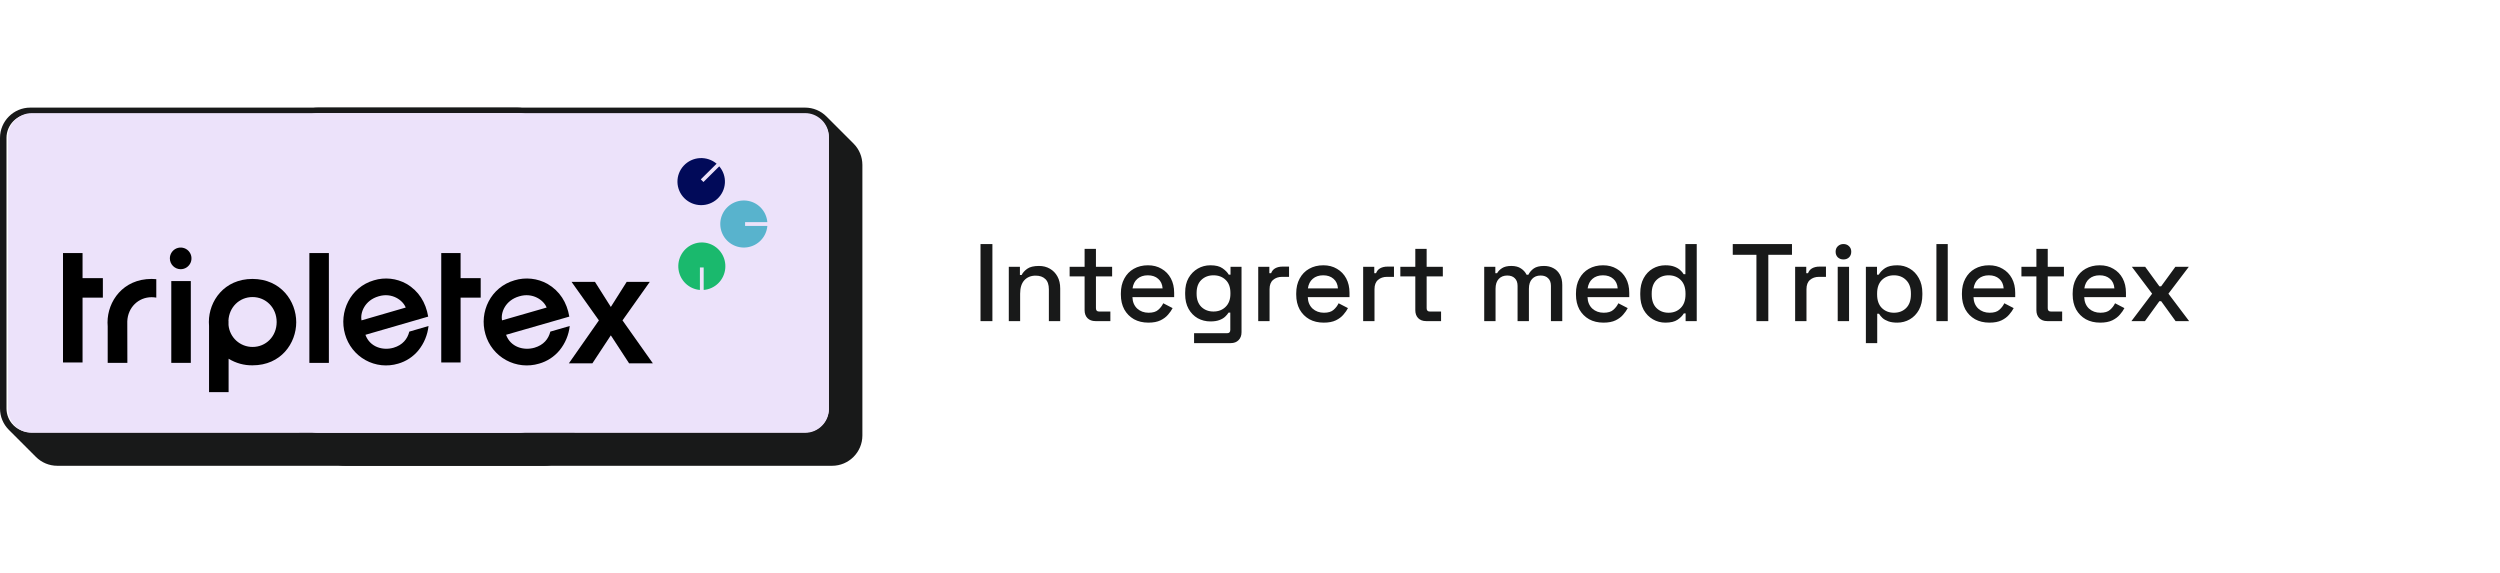
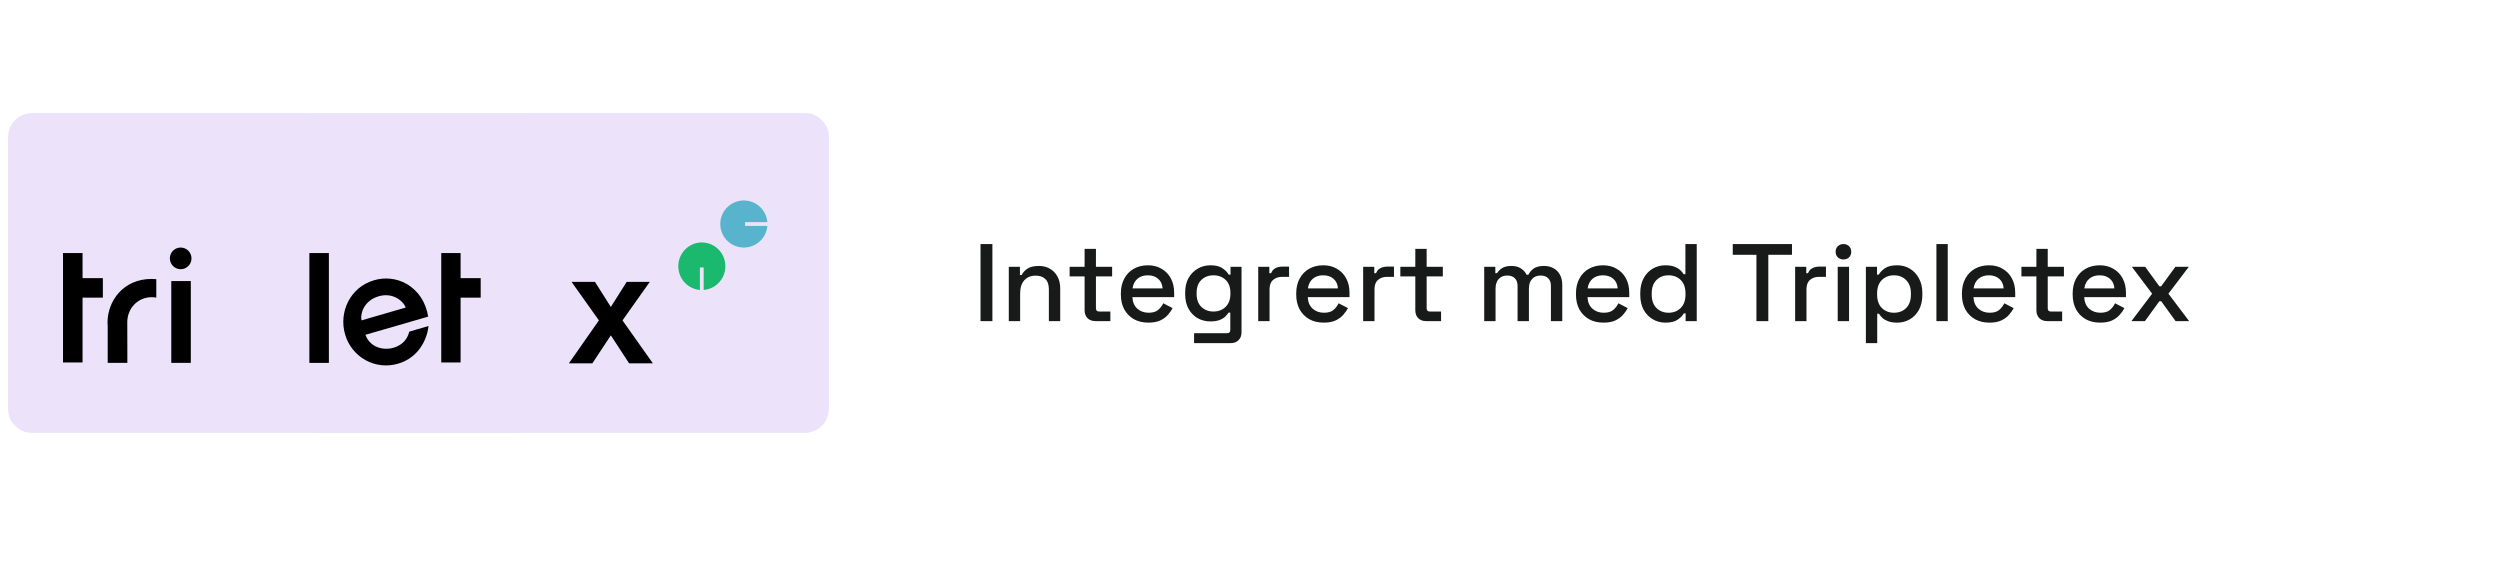
<svg xmlns="http://www.w3.org/2000/svg" width="545" height="125" viewBox="0 0 545 125" fill="none">
  <rect width="545" height="125" fill="white" />
-   <path d="M12.503 101.541H118.657C122.298 101.541 125.261 98.578 125.261 94.936V35.962C125.261 34.197 124.573 32.536 123.327 31.291L117.429 25.393C116.185 24.148 114.524 23.459 112.759 23.459H6.605C2.963 23.459 0 26.422 0 30.064V89.038C0 90.803 0.689 92.464 1.934 93.709L7.832 99.607C9.077 100.852 10.738 101.541 12.503 101.541ZM3.071 92.832C3.024 92.789 2.977 92.751 2.935 92.704C1.953 91.723 1.415 90.421 1.415 89.034V30.059C1.415 27.196 3.741 24.87 6.605 24.87H112.759C114.085 24.87 115.326 25.365 116.293 26.266C116.34 26.309 116.387 26.346 116.43 26.393C117.411 27.375 117.949 28.677 117.949 30.064V89.038C117.949 91.902 115.623 94.228 112.759 94.228H6.605C5.279 94.228 4.039 93.733 3.071 92.832Z" fill="#181919" />
-   <path d="M75.241 101.541H181.395C185.037 101.541 188 98.578 188 94.936V35.962C188 34.197 187.312 32.536 186.066 31.291L180.168 25.393C178.923 24.148 177.263 23.459 175.497 23.459H69.344C65.701 23.459 62.739 26.422 62.739 30.064V89.038C62.739 90.803 63.427 92.464 64.673 93.709L70.57 99.607C71.816 100.852 73.477 101.541 75.241 101.541ZM65.81 92.832C65.763 92.789 65.716 92.751 65.673 92.704C64.692 91.723 64.154 90.421 64.154 89.034V30.059C64.154 27.195 66.48 24.87 69.344 24.87H175.497C176.824 24.87 178.064 25.365 179.031 26.266C179.079 26.309 179.126 26.346 179.168 26.393C180.149 27.375 180.687 28.677 180.687 30.064V89.038C180.687 91.902 178.361 94.228 175.497 94.228H69.344C68.018 94.228 66.777 93.733 65.81 92.832Z" fill="#181919" />
  <path d="M113.099 24.659H6.945C4.082 24.659 1.756 26.996 1.756 29.874V89.134C1.756 90.528 2.293 91.836 3.275 92.823C3.317 92.865 3.369 92.908 3.412 92.951C4.374 93.851 5.62 94.354 6.945 94.354H113.099C115.963 94.354 118.289 92.016 118.289 89.139V29.879C118.289 28.485 117.751 27.176 116.77 26.19C116.727 26.148 116.675 26.105 116.633 26.062C115.67 25.162 114.425 24.659 113.099 24.659ZM30.535 46.941C37.428 46.941 43.038 52.578 43.038 59.504C43.038 66.43 37.428 72.067 30.535 72.067C23.642 72.067 18.033 66.43 18.033 59.504C18.033 52.578 23.642 46.941 30.535 46.941ZM60.022 72.067C55.436 72.067 51.426 69.573 49.251 65.866C48.152 63.998 47.52 61.822 47.52 59.504C47.52 52.578 53.129 46.941 60.022 46.941C64.608 46.941 68.618 49.435 70.793 53.142C71.893 55.01 72.525 57.186 72.525 59.504C72.525 66.43 66.915 72.067 60.022 72.067ZM89.51 72.067C82.617 72.067 77.007 66.43 77.007 59.504C77.007 52.578 82.617 46.941 89.51 46.941C96.402 46.941 102.012 52.578 102.012 59.504C102.012 66.43 96.402 72.067 89.51 72.067Z" fill="#ECE2FA" />
  <rect x="15.164" y="38.884" width="92.563" height="38.299" fill="#ECE2FA" />
  <path d="M175.511 24.659H69.358C66.494 24.659 64.168 26.996 64.168 29.874V89.134C64.168 90.528 64.706 91.836 65.687 92.823C65.729 92.865 65.781 92.908 65.824 92.951C66.786 93.851 68.032 94.354 69.358 94.354H175.511C178.375 94.354 180.701 92.016 180.701 89.139V29.879C180.701 28.485 180.163 27.176 179.182 26.19C179.14 26.148 179.087 26.105 179.045 26.062C178.082 25.162 176.837 24.659 175.511 24.659ZM92.947 46.941C99.84 46.941 105.45 52.578 105.45 59.504C105.45 66.43 99.84 72.067 92.947 72.067C86.054 72.067 80.445 66.43 80.445 59.504C80.445 52.578 86.054 46.941 92.947 46.941ZM122.434 72.067C117.849 72.067 113.838 69.573 111.663 65.866C110.564 63.998 109.932 61.822 109.932 59.504C109.932 52.578 115.542 46.941 122.434 46.941C127.02 46.941 131.031 49.435 133.206 53.142C134.305 55.01 134.937 57.186 134.937 59.504C134.937 66.43 129.327 72.067 122.434 72.067ZM151.922 72.067C145.029 72.067 139.419 66.43 139.419 59.504C139.419 52.578 145.029 46.941 151.922 46.941C158.815 46.941 164.424 52.578 164.424 59.504C164.424 66.43 158.815 72.067 151.922 72.067Z" fill="#ECE2FA" />
  <rect x="77.576" y="38.884" width="92.563" height="38.299" fill="#ECE2FA" />
  <path d="M93.347 69.02C92.82 65.931 91.296 63.445 88.61 61.873C87.538 61.274 86.358 60.898 85.14 60.766C83.921 60.634 82.688 60.749 81.515 61.106C76.361 62.605 73.822 67.997 75.218 72.86C75.552 74.051 76.119 75.164 76.884 76.133C77.649 77.102 78.597 77.909 79.675 78.505C80.751 79.102 81.936 79.478 83.158 79.61C84.38 79.743 85.616 79.629 86.794 79.276C88.522 78.786 90.06 77.779 91.206 76.388C92.44 74.868 93.209 73.02 93.419 71.068L89.228 72.293C88.828 73.902 87.776 75.218 85.798 75.803C83.475 76.479 80.626 75.675 79.664 72.988L93.347 69.02ZM78.811 69.843C78.484 68.143 79.519 65.474 82.531 64.597C85.471 63.701 87.848 65.474 88.447 67.046L78.811 69.843Z" fill="black" />
-   <path d="M124.111 69.019C123.58 65.93 122.042 63.445 119.332 61.873C118.251 61.274 117.06 60.898 115.83 60.766C114.601 60.634 113.357 60.749 112.173 61.105C106.973 62.604 104.411 67.996 105.82 72.858C106.158 74.051 106.731 75.164 107.505 76.134C108.279 77.104 109.237 77.911 110.326 78.507C111.414 79.104 112.611 79.479 113.846 79.611C115.081 79.742 116.329 79.628 117.52 79.273C119.262 78.783 120.813 77.776 121.969 76.386C123.214 74.866 123.99 73.019 124.203 71.067L119.973 72.291C119.571 73.901 118.508 75.216 116.513 75.801C114.169 76.477 111.295 75.673 110.324 72.986L124.111 69.019ZM109.445 69.842C109.115 68.142 110.159 65.473 113.198 64.596C116.165 63.7 118.563 65.473 119.167 67.045L109.445 69.842Z" fill="black" />
  <path d="M124.018 79.202H129.144L133.161 73.104L137.141 79.202H142.322L135.705 69.845L141.649 61.453H136.614L133.161 66.915L129.707 61.453H124.6L130.561 69.846L124.018 79.202Z" fill="black" />
-   <path d="M64.578 70.241C64.578 74.831 61.243 79.641 55.065 79.641C53.22 79.671 51.405 79.171 49.835 78.201V85.488H45.571V71.043C45.553 70.769 45.534 70.496 45.534 70.223V70.186C45.534 65.633 48.869 60.806 55.047 60.806C61.242 60.824 64.578 65.669 64.578 70.241ZM60.313 70.204C60.313 67.071 57.962 64.758 55.047 64.758C52.204 64.758 49.908 66.962 49.798 69.968H49.817V70.86C49.934 72.165 50.536 73.379 51.504 74.262C52.472 75.145 53.736 75.634 55.047 75.633C57.962 75.651 60.313 73.338 60.313 70.204Z" fill="black" />
  <path d="M71.368 55.167H67.443V79.11H71.695V75.323V55.167H71.368Z" fill="black" />
  <path d="M37.34 61.267H41.597V79.11H37.34V61.267ZM39.387 58.687C39.853 58.687 40.309 58.548 40.696 58.289C41.084 58.03 41.386 57.661 41.565 57.23C41.743 56.798 41.79 56.324 41.699 55.866C41.608 55.408 41.383 54.987 41.054 54.657C40.724 54.327 40.304 54.102 39.847 54.011C39.389 53.92 38.916 53.967 38.485 54.145C38.054 54.324 37.686 54.627 37.427 55.015C37.168 55.403 37.029 55.859 37.029 56.326C37.031 56.952 37.28 57.551 37.722 57.994C38.163 58.436 38.762 58.685 39.387 58.687Z" fill="black" />
  <path d="M27.748 70.066C27.858 67.011 30.183 64.79 33.055 64.79C33.396 64.793 33.736 64.823 34.072 64.881V60.86C33.734 60.823 33.395 60.805 33.055 60.806C26.803 60.806 23.441 65.7 23.441 70.285V70.321C23.441 70.594 23.46 70.867 23.478 71.14V79.109H27.766L27.748 70.066Z" fill="black" />
-   <path d="M22.424 60.635H17.996V55.167H13.734V79.018H17.996V64.885H22.424V60.635Z" fill="black" />
+   <path d="M22.424 60.635H17.996V55.167H13.734V79.018H17.996V64.885H22.424V60.635" fill="black" />
  <path d="M104.79 60.635H100.409V55.167H96.193V79.018H100.409V64.885H104.79V60.635Z" fill="black" />
  <path d="M162.428 49.254V48.431H167.281C167.181 47.22 166.659 46.082 165.803 45.217C164.977 44.388 163.892 43.865 162.728 43.735C161.563 43.606 160.39 43.877 159.401 44.505C158.413 45.132 157.668 46.078 157.291 47.186C156.916 48.293 156.929 49.496 157.332 50.595C157.734 51.693 158.499 52.622 159.503 53.226C160.505 53.831 161.685 54.075 162.846 53.919C164.006 53.762 165.079 53.215 165.886 52.366C166.693 51.518 167.185 50.42 167.281 49.254L162.428 49.254Z" fill="#58B3CD" />
  <path d="M152.58 58.314H153.402V63.21C154.614 63.109 155.751 62.582 156.616 61.719C157.446 60.886 157.968 59.791 158.098 58.616C158.227 57.441 157.956 56.257 157.328 55.259C156.701 54.262 155.755 53.511 154.648 53.131C153.54 52.751 152.337 52.765 151.239 53.171C150.14 53.577 149.211 54.349 148.607 55.361C148.002 56.373 147.758 57.564 147.914 58.735C148.071 59.907 148.618 60.989 149.467 61.803C150.315 62.617 151.413 63.113 152.579 63.21L152.58 58.314Z" fill="#1AB96D" />
-   <path d="M153.352 39.678L152.772 39.103L156.219 35.687C155.202 34.827 153.887 34.39 152.552 34.469C151.217 34.548 149.964 35.136 149.058 36.109C148.15 37.083 147.658 38.367 147.684 39.692C147.711 41.017 148.254 42.281 149.2 43.218C150.145 44.156 151.42 44.694 152.757 44.72C154.095 44.746 155.39 44.258 156.373 43.359C157.355 42.46 157.948 41.218 158.028 39.895C158.107 38.572 157.667 37.27 156.798 36.261L153.352 39.678Z" fill="#010A59" />
  <path d="M213.752 70V53.2H216.344V70H213.752ZM219.918 70V58.168H222.342V59.944H222.726C222.95 59.464 223.35 59.016 223.926 58.6C224.502 58.184 225.358 57.976 226.494 57.976C227.39 57.976 228.182 58.176 228.87 58.576C229.574 58.976 230.126 59.544 230.526 60.28C230.926 61 231.126 61.872 231.126 62.896V70H228.654V63.088C228.654 62.064 228.398 61.312 227.886 60.832C227.374 60.336 226.67 60.088 225.774 60.088C224.75 60.088 223.926 60.424 223.302 61.096C222.694 61.768 222.39 62.744 222.39 64.024V70H219.918ZM238.795 70C238.075 70 237.499 69.784 237.067 69.352C236.651 68.92 236.443 68.344 236.443 67.624V60.256H233.179V58.168H236.443V54.256H238.915V58.168H242.443V60.256H238.915V67.192C238.915 67.672 239.139 67.912 239.587 67.912H242.059V70H238.795ZM250.35 70.336C249.15 70.336 248.102 70.088 247.206 69.592C246.31 69.08 245.606 68.368 245.094 67.456C244.598 66.528 244.35 65.456 244.35 64.24V63.952C244.35 62.72 244.598 61.648 245.094 60.736C245.59 59.808 246.278 59.096 247.158 58.6C248.054 58.088 249.086 57.832 250.254 57.832C251.39 57.832 252.382 58.088 253.23 58.6C254.094 59.096 254.766 59.792 255.246 60.688C255.726 61.584 255.966 62.632 255.966 63.832V64.768H246.87C246.902 65.808 247.246 66.64 247.902 67.264C248.574 67.872 249.406 68.176 250.398 68.176C251.326 68.176 252.022 67.968 252.486 67.552C252.966 67.136 253.334 66.656 253.59 66.112L255.63 67.168C255.406 67.616 255.078 68.088 254.646 68.584C254.23 69.08 253.678 69.496 252.99 69.832C252.302 70.168 251.422 70.336 250.35 70.336ZM246.894 62.872H253.446C253.382 61.976 253.062 61.28 252.486 60.784C251.91 60.272 251.158 60.016 250.23 60.016C249.302 60.016 248.542 60.272 247.95 60.784C247.374 61.28 247.022 61.976 246.894 62.872ZM258.365 64.144V63.784C258.365 62.536 258.613 61.472 259.109 60.592C259.621 59.712 260.293 59.032 261.125 58.552C261.957 58.072 262.869 57.832 263.861 57.832C265.013 57.832 265.893 58.048 266.501 58.48C267.125 58.912 267.581 59.376 267.869 59.872H268.253V58.168H270.653V72.424C270.653 73.144 270.437 73.72 270.005 74.152C269.589 74.584 269.013 74.8 268.277 74.8H260.309V72.64H267.509C267.973 72.64 268.205 72.4 268.205 71.92V68.152H267.821C267.645 68.44 267.397 68.736 267.077 69.04C266.757 69.344 266.333 69.592 265.805 69.784C265.293 69.976 264.645 70.072 263.861 70.072C262.869 70.072 261.949 69.84 261.101 69.376C260.269 68.896 259.605 68.216 259.109 67.336C258.613 66.44 258.365 65.376 258.365 64.144ZM264.533 67.912C265.605 67.912 266.485 67.576 267.173 66.904C267.877 66.216 268.229 65.272 268.229 64.072V63.856C268.229 62.624 267.885 61.68 267.197 61.024C266.509 60.352 265.621 60.016 264.533 60.016C263.477 60.016 262.597 60.352 261.893 61.024C261.205 61.68 260.861 62.624 260.861 63.856V64.072C260.861 65.272 261.205 66.216 261.893 66.904C262.597 67.576 263.477 67.912 264.533 67.912ZM274.293 70V58.168H276.717V59.56H277.101C277.293 59.064 277.597 58.704 278.013 58.48C278.445 58.24 278.973 58.12 279.597 58.12H281.013V60.352H279.501C278.701 60.352 278.045 60.576 277.533 61.024C277.021 61.456 276.765 62.128 276.765 63.04V70H274.293ZM288.576 70.336C287.376 70.336 286.328 70.088 285.432 69.592C284.536 69.08 283.832 68.368 283.32 67.456C282.824 66.528 282.576 65.456 282.576 64.24V63.952C282.576 62.72 282.824 61.648 283.32 60.736C283.816 59.808 284.504 59.096 285.384 58.6C286.28 58.088 287.312 57.832 288.48 57.832C289.616 57.832 290.608 58.088 291.456 58.6C292.32 59.096 292.992 59.792 293.472 60.688C293.952 61.584 294.192 62.632 294.192 63.832V64.768H285.096C285.128 65.808 285.472 66.64 286.128 67.264C286.8 67.872 287.632 68.176 288.624 68.176C289.552 68.176 290.248 67.968 290.712 67.552C291.192 67.136 291.56 66.656 291.816 66.112L293.856 67.168C293.632 67.616 293.304 68.088 292.872 68.584C292.456 69.08 291.904 69.496 291.216 69.832C290.528 70.168 289.648 70.336 288.576 70.336ZM285.12 62.872H291.672C291.608 61.976 291.288 61.28 290.712 60.784C290.136 60.272 289.384 60.016 288.456 60.016C287.528 60.016 286.768 60.272 286.176 60.784C285.6 61.28 285.248 61.976 285.12 62.872ZM297.168 70V58.168H299.592V59.56H299.976C300.168 59.064 300.472 58.704 300.888 58.48C301.32 58.24 301.848 58.12 302.472 58.12H303.888V60.352H302.376C301.576 60.352 300.92 60.576 300.408 61.024C299.896 61.456 299.64 62.128 299.64 63.04V70H297.168ZM310.889 70C310.169 70 309.593 69.784 309.161 69.352C308.745 68.92 308.537 68.344 308.537 67.624V60.256H305.273V58.168H308.537V54.256H311.009V58.168H314.537V60.256H311.009V67.192C311.009 67.672 311.233 67.912 311.681 67.912H314.153V70H310.889ZM323.558 70V58.168H325.982V59.56H326.366C326.59 59.144 326.95 58.776 327.446 58.456C327.942 58.136 328.614 57.976 329.462 57.976C330.342 57.976 331.046 58.16 331.574 58.528C332.118 58.88 332.526 59.336 332.798 59.896H333.182C333.454 59.352 333.846 58.896 334.358 58.528C334.886 58.16 335.63 57.976 336.59 57.976C337.358 57.976 338.038 58.136 338.63 58.456C339.222 58.76 339.694 59.224 340.046 59.848C340.398 60.456 340.574 61.216 340.574 62.128V70H338.102V62.32C338.102 61.6 337.902 61.048 337.502 60.664C337.118 60.264 336.566 60.064 335.846 60.064C335.078 60.064 334.462 60.312 333.998 60.808C333.534 61.304 333.302 62.016 333.302 62.944V70H330.83V62.32C330.83 61.6 330.63 61.048 330.23 60.664C329.846 60.264 329.294 60.064 328.574 60.064C327.806 60.064 327.19 60.312 326.726 60.808C326.262 61.304 326.03 62.016 326.03 62.944V70H323.558ZM349.561 70.336C348.361 70.336 347.313 70.088 346.417 69.592C345.521 69.08 344.817 68.368 344.305 67.456C343.809 66.528 343.561 65.456 343.561 64.24V63.952C343.561 62.72 343.809 61.648 344.305 60.736C344.801 59.808 345.489 59.096 346.369 58.6C347.265 58.088 348.297 57.832 349.465 57.832C350.601 57.832 351.593 58.088 352.441 58.6C353.305 59.096 353.977 59.792 354.457 60.688C354.937 61.584 355.177 62.632 355.177 63.832V64.768H346.081C346.113 65.808 346.457 66.64 347.113 67.264C347.785 67.872 348.617 68.176 349.609 68.176C350.537 68.176 351.233 67.968 351.697 67.552C352.177 67.136 352.545 66.656 352.801 66.112L354.841 67.168C354.617 67.616 354.289 68.088 353.857 68.584C353.441 69.08 352.889 69.496 352.201 69.832C351.513 70.168 350.633 70.336 349.561 70.336ZM346.105 62.872H352.657C352.593 61.976 352.273 61.28 351.697 60.784C351.121 60.272 350.369 60.016 349.441 60.016C348.513 60.016 347.753 60.272 347.161 60.784C346.585 61.28 346.233 61.976 346.105 62.872ZM363.048 70.336C362.072 70.336 361.168 70.096 360.336 69.616C359.504 69.136 358.832 68.448 358.32 67.552C357.824 66.64 357.576 65.544 357.576 64.264V63.904C357.576 62.64 357.824 61.552 358.32 60.64C358.816 59.728 359.48 59.032 360.312 58.552C361.144 58.072 362.056 57.832 363.048 57.832C363.816 57.832 364.456 57.928 364.968 58.12C365.496 58.312 365.928 58.56 366.264 58.864C366.6 59.152 366.856 59.456 367.032 59.776H367.416V53.2H369.888V70H367.464V68.32H367.08C366.776 68.832 366.312 69.296 365.688 69.712C365.08 70.128 364.2 70.336 363.048 70.336ZM363.744 68.176C364.816 68.176 365.696 67.832 366.384 67.144C367.088 66.456 367.44 65.472 367.44 64.192V63.976C367.44 62.712 367.096 61.736 366.408 61.048C365.72 60.36 364.832 60.016 363.744 60.016C362.688 60.016 361.808 60.36 361.104 61.048C360.416 61.736 360.072 62.712 360.072 63.976V64.192C360.072 65.472 360.416 66.456 361.104 67.144C361.808 67.832 362.688 68.176 363.744 68.176ZM382.901 70V55.552H377.741V53.2H390.653V55.552H385.493V70H382.901ZM391.34 70V58.168H393.764V59.56H394.148C394.34 59.064 394.644 58.704 395.06 58.48C395.492 58.24 396.02 58.12 396.644 58.12H398.06V60.352H396.548C395.748 60.352 395.092 60.576 394.58 61.024C394.068 61.456 393.812 62.128 393.812 63.04V70H391.34ZM400.621 70V58.168H403.093V70H400.621ZM401.869 56.56C401.389 56.56 400.981 56.408 400.645 56.104C400.325 55.784 400.165 55.376 400.165 54.88C400.165 54.384 400.325 53.984 400.645 53.68C400.981 53.36 401.389 53.2 401.869 53.2C402.365 53.2 402.773 53.36 403.093 53.68C403.413 53.984 403.573 54.384 403.573 54.88C403.573 55.376 403.413 55.784 403.093 56.104C402.773 56.408 402.365 56.56 401.869 56.56ZM406.762 74.8V58.168H409.186V59.872H409.57C409.874 59.344 410.33 58.872 410.938 58.456C411.562 58.04 412.45 57.832 413.602 57.832C414.594 57.832 415.498 58.072 416.314 58.552C417.146 59.032 417.81 59.728 418.306 60.64C418.818 61.536 419.074 62.624 419.074 63.904V64.264C419.074 65.544 418.826 66.64 418.33 67.552C417.834 68.448 417.17 69.136 416.338 69.616C415.506 70.096 414.594 70.336 413.602 70.336C412.834 70.336 412.186 70.24 411.658 70.048C411.13 69.856 410.706 69.616 410.386 69.328C410.066 69.024 409.81 68.712 409.618 68.392H409.234V74.8H406.762ZM412.882 68.176C413.97 68.176 414.858 67.832 415.546 67.144C416.234 66.456 416.578 65.472 416.578 64.192V63.976C416.578 62.712 416.226 61.736 415.522 61.048C414.834 60.36 413.954 60.016 412.882 60.016C411.826 60.016 410.946 60.36 410.242 61.048C409.554 61.736 409.21 62.712 409.21 63.976V64.192C409.21 65.472 409.554 66.456 410.242 67.144C410.946 67.832 411.826 68.176 412.882 68.176ZM422.137 70V53.2H424.609V70H422.137ZM433.701 70.336C432.501 70.336 431.453 70.088 430.557 69.592C429.661 69.08 428.957 68.368 428.445 67.456C427.949 66.528 427.701 65.456 427.701 64.24V63.952C427.701 62.72 427.949 61.648 428.445 60.736C428.941 59.808 429.629 59.096 430.509 58.6C431.405 58.088 432.437 57.832 433.605 57.832C434.741 57.832 435.733 58.088 436.581 58.6C437.445 59.096 438.117 59.792 438.597 60.688C439.077 61.584 439.317 62.632 439.317 63.832V64.768H430.221C430.253 65.808 430.597 66.64 431.253 67.264C431.925 67.872 432.757 68.176 433.749 68.176C434.677 68.176 435.373 67.968 435.837 67.552C436.317 67.136 436.685 66.656 436.941 66.112L438.981 67.168C438.757 67.616 438.429 68.088 437.997 68.584C437.581 69.08 437.029 69.496 436.341 69.832C435.653 70.168 434.773 70.336 433.701 70.336ZM430.245 62.872H436.797C436.733 61.976 436.413 61.28 435.837 60.784C435.261 60.272 434.509 60.016 433.581 60.016C432.653 60.016 431.893 60.272 431.301 60.784C430.725 61.28 430.373 61.976 430.245 62.872ZM446.287 70C445.567 70 444.991 69.784 444.559 69.352C444.143 68.92 443.935 68.344 443.935 67.624V60.256H440.671V58.168H443.935V54.256H446.407V58.168H449.935V60.256H446.407V67.192C446.407 67.672 446.631 67.912 447.079 67.912H449.551V70H446.287ZM457.842 70.336C456.642 70.336 455.594 70.088 454.698 69.592C453.802 69.08 453.098 68.368 452.586 67.456C452.09 66.528 451.842 65.456 451.842 64.24V63.952C451.842 62.72 452.09 61.648 452.586 60.736C453.082 59.808 453.77 59.096 454.65 58.6C455.546 58.088 456.578 57.832 457.746 57.832C458.882 57.832 459.874 58.088 460.722 58.6C461.586 59.096 462.258 59.792 462.738 60.688C463.218 61.584 463.458 62.632 463.458 63.832V64.768H454.362C454.394 65.808 454.738 66.64 455.394 67.264C456.066 67.872 456.898 68.176 457.89 68.176C458.818 68.176 459.514 67.968 459.978 67.552C460.458 67.136 460.826 66.656 461.082 66.112L463.122 67.168C462.898 67.616 462.57 68.088 462.138 68.584C461.722 69.08 461.17 69.496 460.482 69.832C459.794 70.168 458.914 70.336 457.842 70.336ZM454.386 62.872H460.938C460.874 61.976 460.554 61.28 459.978 60.784C459.402 60.272 458.65 60.016 457.722 60.016C456.794 60.016 456.034 60.272 455.442 60.784C454.866 61.28 454.514 61.976 454.386 62.872ZM464.652 70L469.164 64.024L464.748 58.168H467.652L470.748 62.416H471.132L474.228 58.168H477.156L472.716 64.024L477.228 70H474.276L471.132 65.656H470.748L467.604 70H464.652Z" fill="#181919" />
</svg>